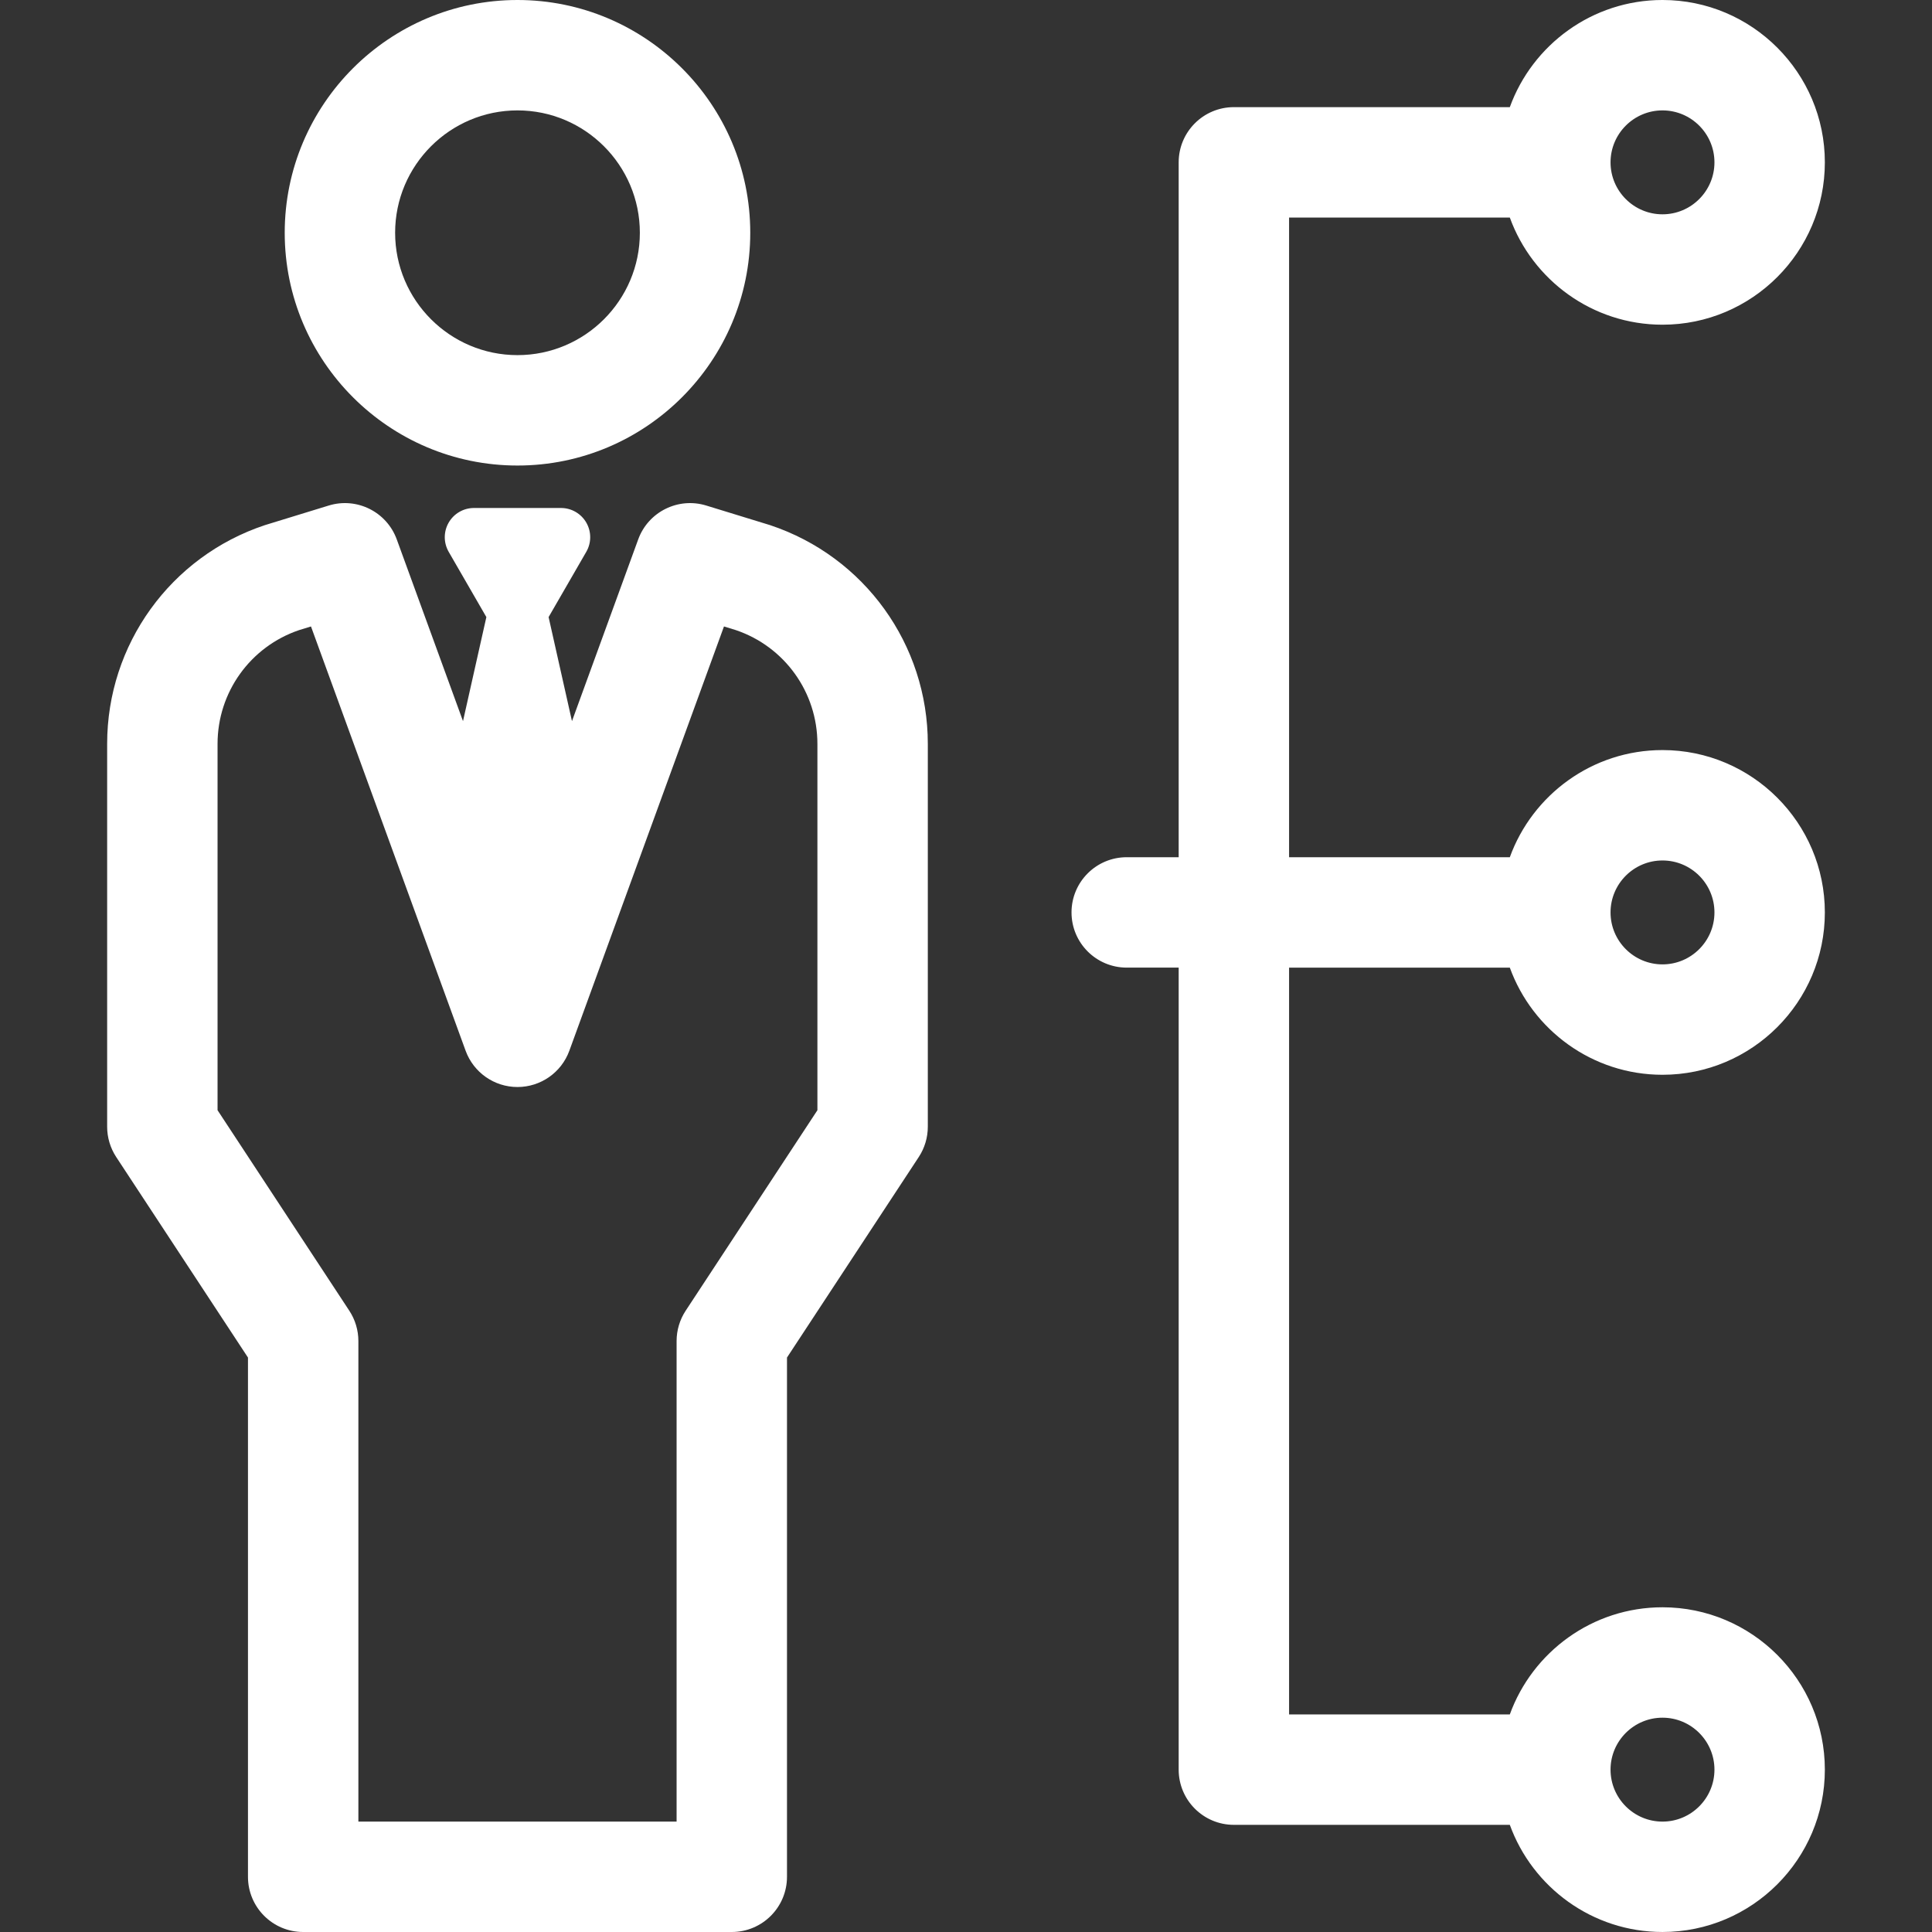
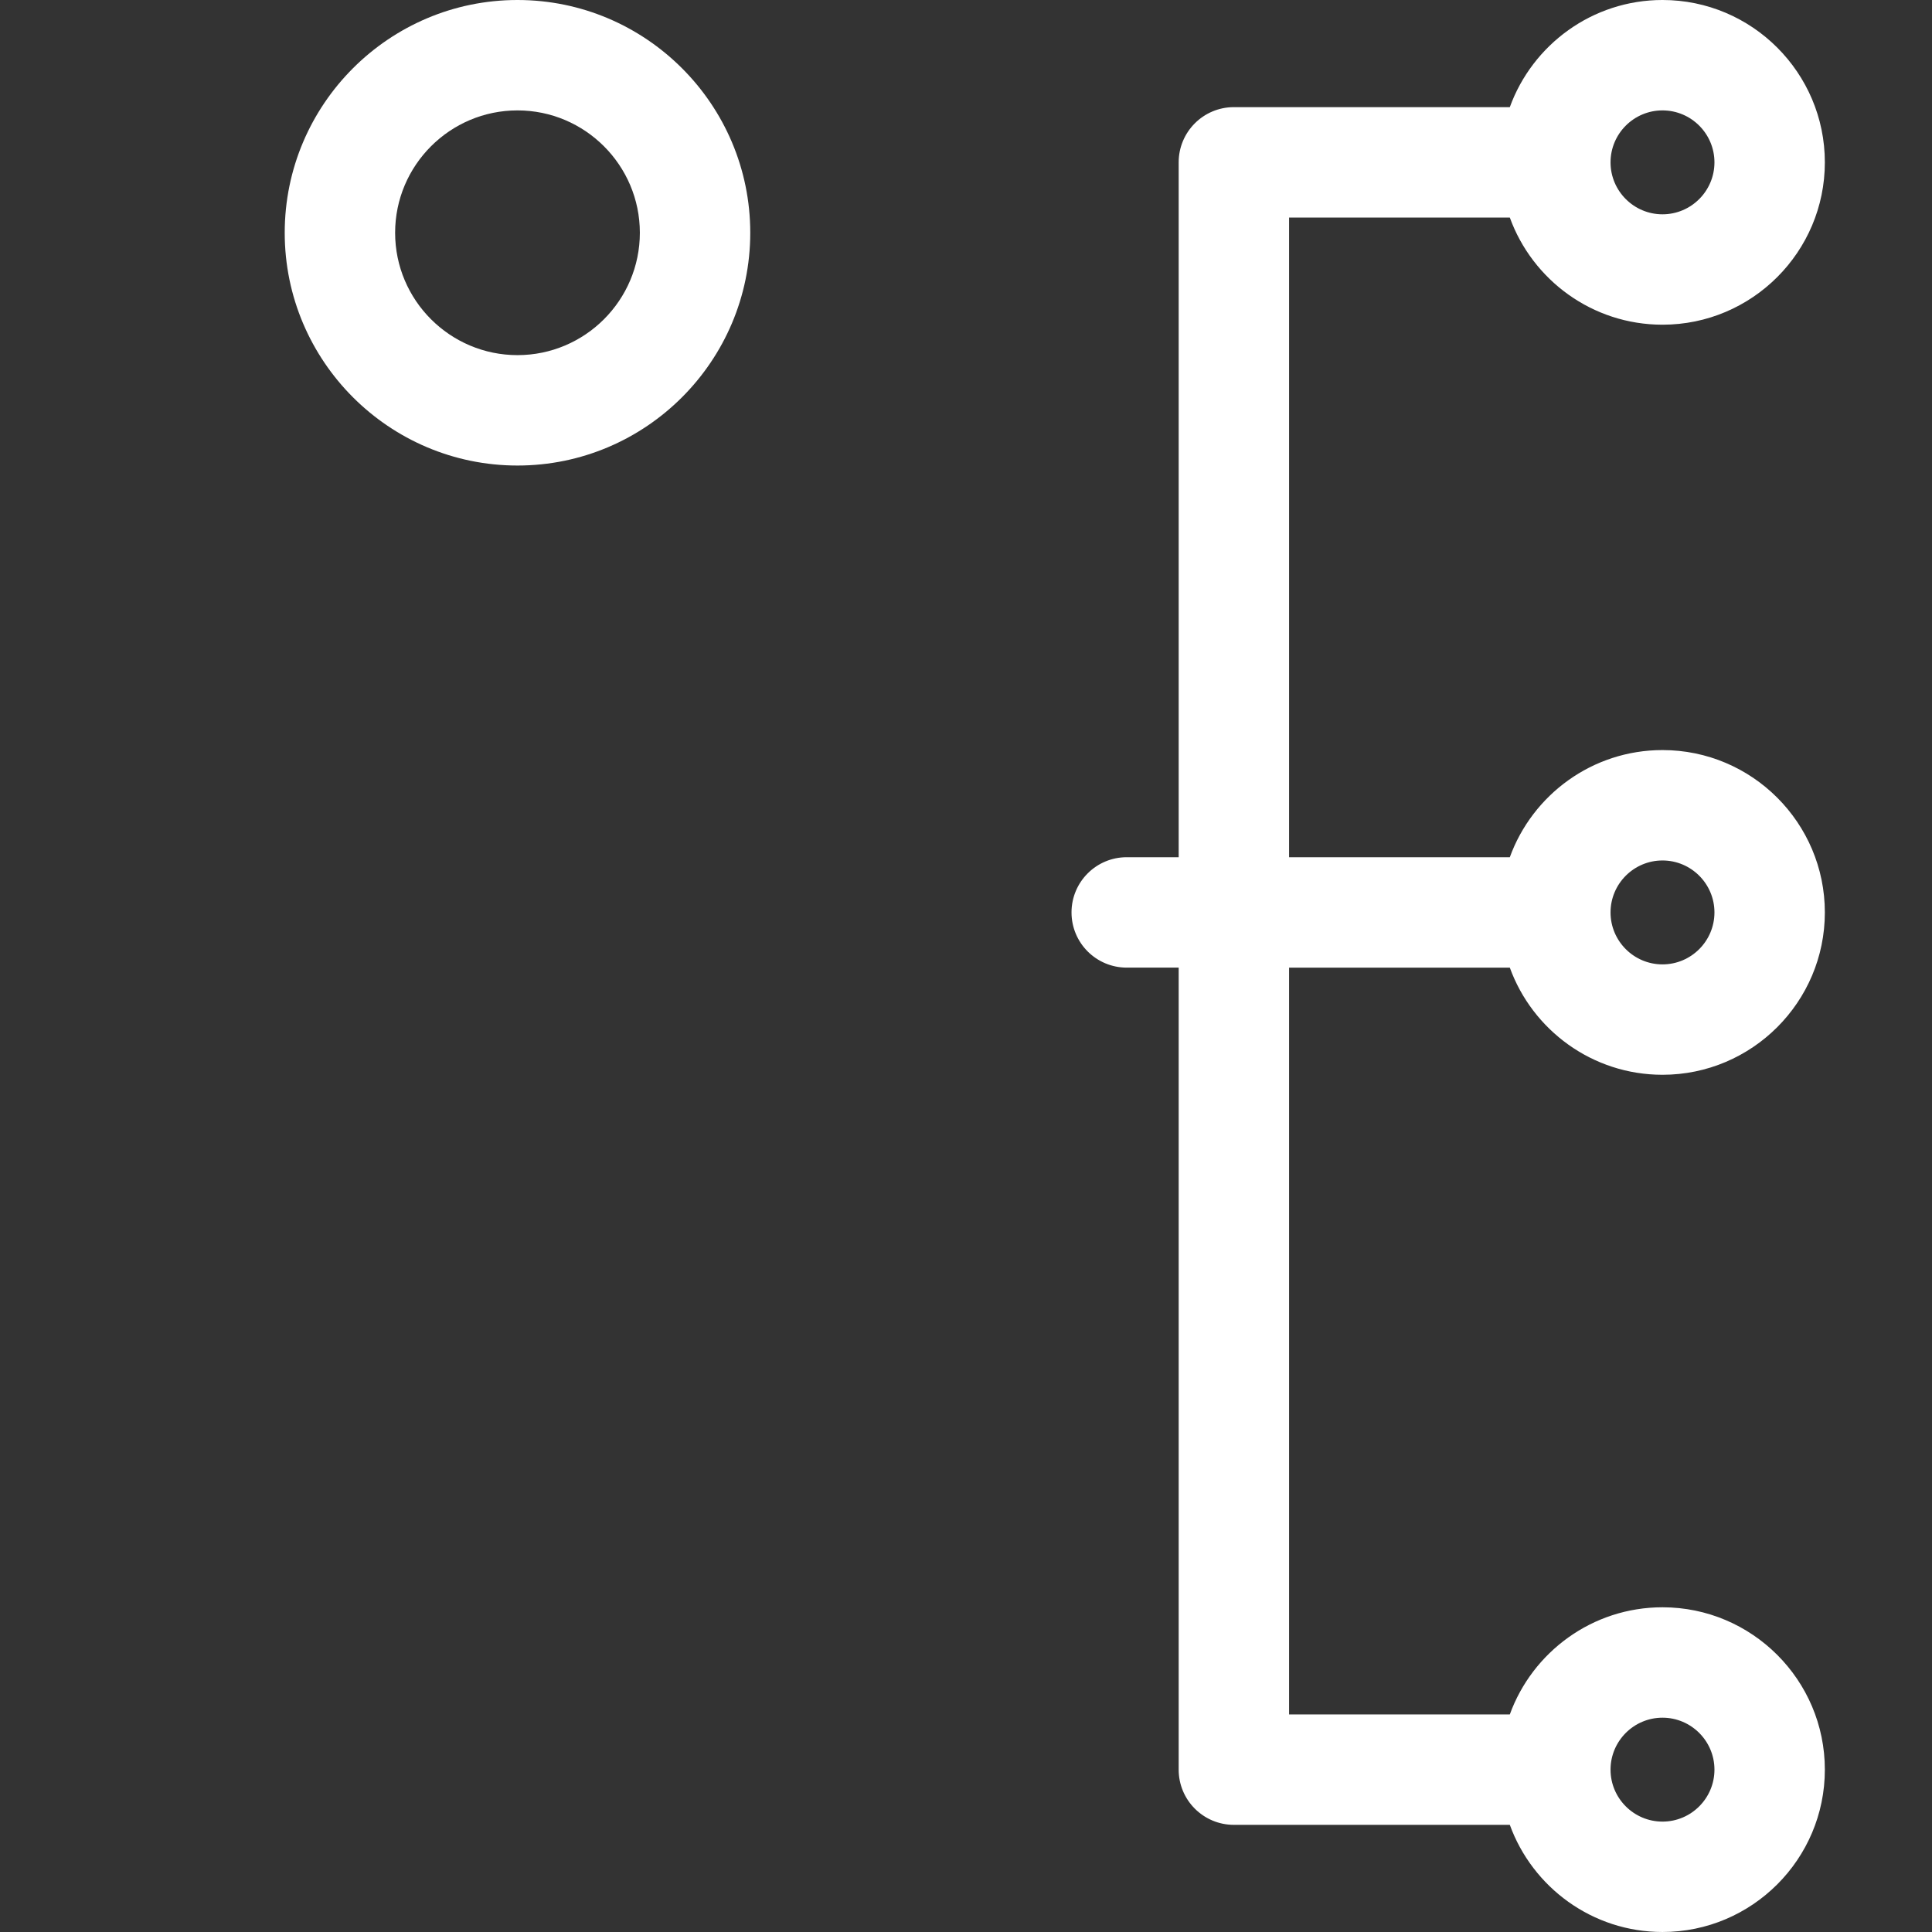
<svg xmlns="http://www.w3.org/2000/svg" fill="#fff" height="800px" width="800px" version="1.1" viewBox="0 0 297 297" enable-background="new 0 0 297 297">
  <rect x="0" y="0" width="297" height="297" fill="#333333" stroke="none" />
  <g>
    <path d="M79.552,71.565c19.73,0,35.783-16.052,35.783-35.783S99.282,0,79.552,0S43.769,16.052,43.769,35.783   S59.821,71.565,79.552,71.565z M79.552,16.971c10.372,0,18.811,8.439,18.811,18.811s-8.439,18.811-18.811,18.811   s-18.811-8.439-18.811-18.811S69.179,16.971,79.552,16.971z" />
-     <path d="m118.396,80.732c-0.064-0.021-9.825-3.017-9.825-3.017-4.316-1.326-8.916,0.964-10.462,5.206l-10.182,27.938-3.592-15.996 5.793-10.034c0.802-1.39 0.802-3.102 0-4.492s-2.286-2.246-3.891-2.246h-13.371c-1.605,0-3.089,0.856-3.891,2.246s-0.802,3.102 0,4.492l5.793,10.034-3.592,15.996-10.182-27.938c-1.546-4.243-6.147-6.534-10.462-5.206 0,0-9.761,2.996-9.825,3.017-14.495,4.831-24.235,18.343-24.235,33.623v58.853c0,1.656 0.485,3.276 1.394,4.66l20.255,30.823v79.823c0,4.686 3.799,8.486 8.486,8.486h65.889c4.686,0 8.486-3.799 8.486-8.486v-79.823l20.255-30.823c0.91-1.384 1.394-3.004 1.394-4.66v-58.853c0-15.28-9.739-28.792-24.235-33.623zm7.264,89.938l-20.255,30.823c-0.91,1.384-1.394,3.004-1.394,4.66v73.876h-48.918v-73.876c0-1.656-0.485-3.276-1.394-4.66l-20.255-30.823v-56.314c0-7.932 5.035-14.95 12.54-17.493l1.823-.56 23.771,65.222c1.222,3.35 4.407,5.579 7.973,5.579s6.751-2.23 7.973-5.579l23.771-65.222 1.822,.56c7.506,2.542 12.541,9.56 12.541,17.493v56.314z" fill="#fff" />
    <path d="m198.166,148.75h33.933c3.48,9.597 12.687,16.472 23.471,16.472 13.762,0 24.958-11.196 24.958-24.958 0-13.762-11.196-24.958-24.958-24.958-10.784,0-19.99,6.875-23.471,16.472h-33.933v-98.334h33.933c3.48,9.597 12.687,16.472 23.471,16.472 13.762,0 24.958-11.196 24.958-24.958s-11.196-24.958-24.958-24.958c-10.784,0-19.99,6.875-23.471,16.472h-42.419c-4.686,0-8.486,3.799-8.486,8.486v106.82h-7.987c-4.686,0-8.486,3.799-8.486,8.486s3.799,8.486 8.486,8.486h7.987v123.292c0,4.686 3.799,8.486 8.486,8.486h42.419c3.481,9.597 12.687,16.472 23.471,16.472 13.762,0 24.958-11.196 24.958-24.958s-11.196-24.958-24.958-24.958c-10.784,0-19.99,6.875-23.471,16.472h-33.933v-114.806zm57.404-16.473c4.404,0 7.987,3.583 7.987,7.987s-3.583,7.987-7.987,7.987c-4.404,0-7.987-3.583-7.987-7.987s3.583-7.987 7.987-7.987zm0-115.306c4.404-3.55271e-15 7.987,3.583 7.987,7.987s-3.583,7.987-7.987,7.987c-4.404,0-7.987-3.583-7.987-7.987s3.583-7.987 7.987-7.987zm0,247.084c4.404,0 7.987,3.583 7.987,7.987s-3.583,7.987-7.987,7.987c-4.404,0-7.987-3.583-7.987-7.987s3.583-7.987 7.987-7.987z" fill="#fff" />
  </g>
</svg>